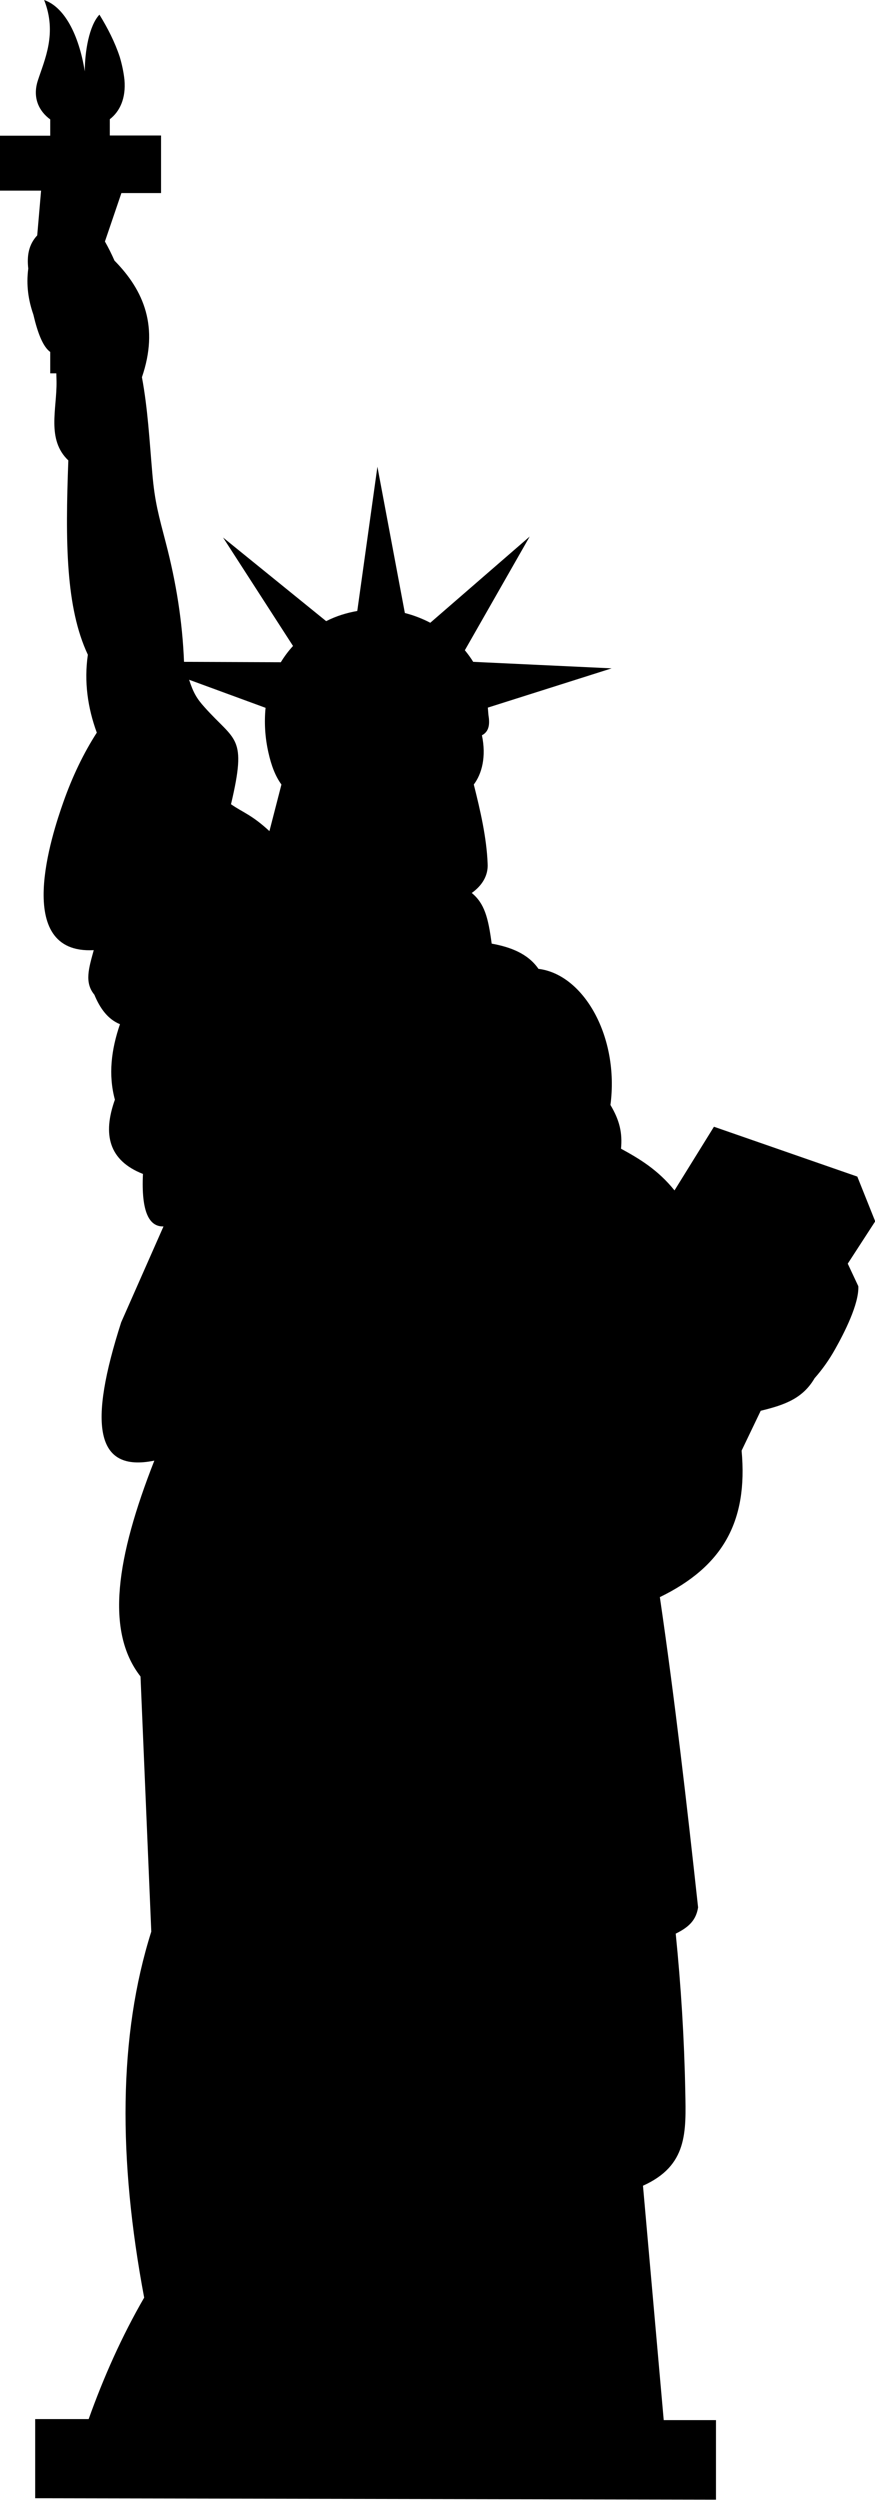
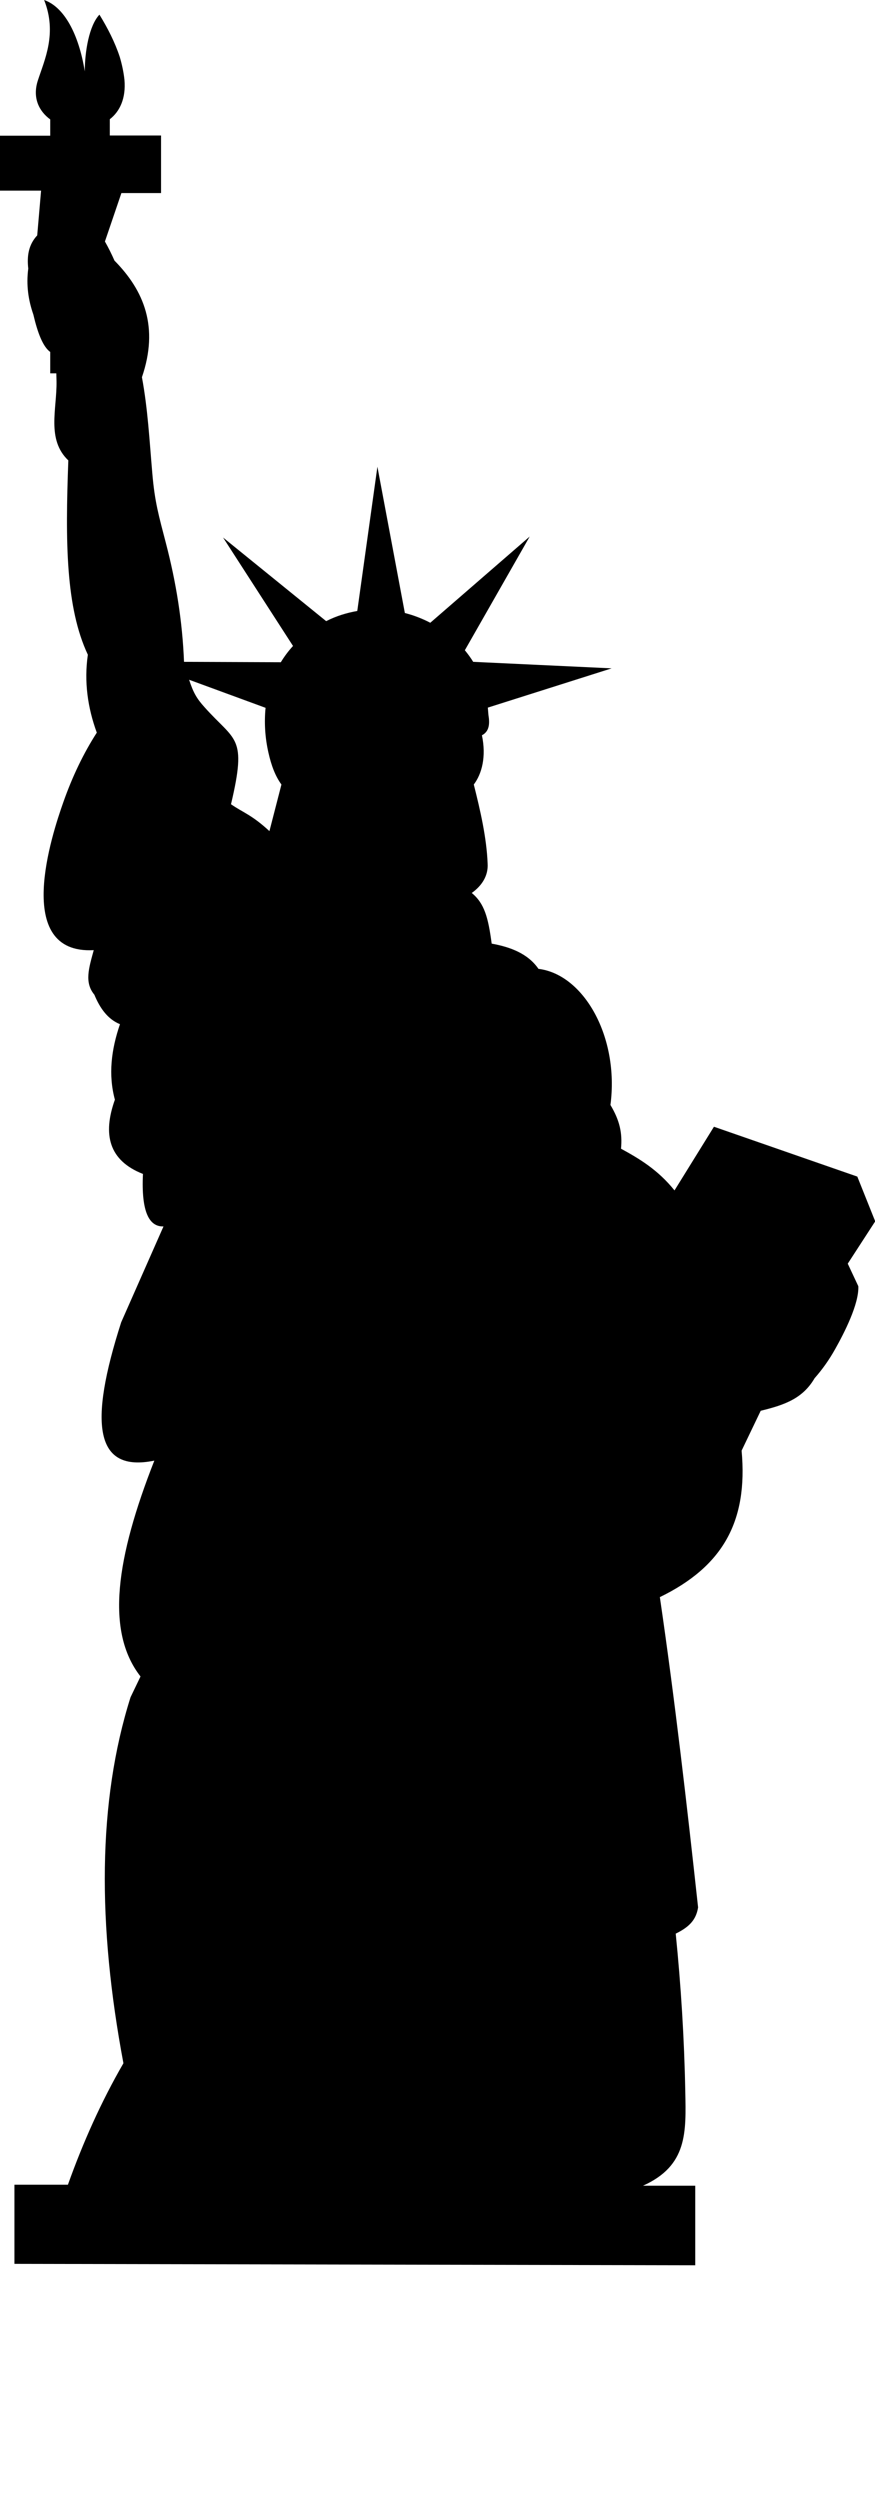
<svg xmlns="http://www.w3.org/2000/svg" version="1.1" id="Layer_1" x="0px" y="0px" viewBox="0 0 43.03 122.88" style="enable-background:new 0 0 43.03 122.88" xml:space="preserve">
  <style type="text/css">.st0{fill-rule:evenodd;clip-rule:evenodd;}</style>
  <g>
-     <path class="st0" d="M5.16,11.87c0.17,0.3,0.33,0.62,0.47,0.94c1.46,1.48,2.19,3.27,1.35,5.73c0.29,1.57,0.37,3.1,0.51,4.72 c0.12,1.42,0.32,2.09,0.67,3.44c0.5,1.92,0.81,3.83,0.89,5.83l4.76,0.02c0.17-0.28,0.37-0.55,0.6-0.8l-3.44-5.33l5.07,4.11 c0.49-0.25,1.01-0.41,1.53-0.5l0.99-7.09l1.35,7.19c0.43,0.11,0.85,0.27,1.25,0.48l4.89-4.24l-3.19,5.59l0.04,0.05 c0.13,0.16,0.26,0.34,0.37,0.52l6.81,0.32l-6.09,1.93c0.01,0.12,0.02,0.23,0.03,0.36c0.07,0.42,0.05,0.81-0.32,1 c0.22,1.05,0,1.89-0.4,2.42c0.32,1.27,0.63,2.61,0.68,3.88c0.04,0.61-0.29,1.1-0.78,1.45c0.63,0.52,0.81,1.22,0.98,2.49 c0.88,0.16,1.77,0.47,2.3,1.24c2.23,0.27,3.98,3.35,3.54,6.69c0.46,0.77,0.59,1.38,0.52,2.15c0.9,0.49,1.82,1.04,2.63,2.05 l1.94-3.13l7.05,2.45l0.88,2.2l-1.35,2.08l0.52,1.11c0.04,0.87-0.7,2.31-1.14,3.09c-0.29,0.52-0.63,1-1.01,1.43 c-0.58,0.99-1.45,1.31-2.65,1.6l-0.94,1.96c0.32,3.5-0.94,5.7-4.02,7.2c0.74,5.05,1.33,10.2,1.88,15.25 c-0.1,0.64-0.47,0.98-1.1,1.29c0.26,2.58,0.42,5.16,0.47,7.75c0.04,2.01,0.12,3.65-2.08,4.64l1.02,11.52h2.57v3.91l-33.48-0.07 v-3.89h2.63c0.74-2.07,1.63-4.07,2.73-5.97c-1.28-6.81-1.27-12.87,0.35-17.99L6.91,82.4c-1.74-2.23-1.19-5.85,0.68-10.61 c-2.92,0.6-3.24-1.79-1.63-6.8l2.08-4.71c-0.7,0.02-1.1-0.7-1.01-2.58c-1.68-0.66-1.99-1.94-1.38-3.65 c-0.33-1.22-0.18-2.46,0.25-3.71c-0.59-0.24-0.98-0.77-1.26-1.45c-0.5-0.6-0.27-1.31-0.03-2.19c-4.02,0.22-2.04-5.73-1.5-7.26 c0.45-1.28,1-2.42,1.65-3.43c-0.45-1.23-0.63-2.51-0.44-3.83c-1.09-2.32-1.11-5.54-0.96-9.55c-1.08-1.03-0.56-2.52-0.58-3.88 l-0.01-0.4H2.47V17.3c-0.36-0.26-0.62-0.94-0.83-1.84c-0.24-0.69-0.36-1.43-0.25-2.26c-0.07-0.61,0.01-1.17,0.44-1.63l0.19-2.2H0 v-2.7h2.47v-0.8C1.91,5.46,1.59,4.8,1.86,3.96C2.19,2.94,2.82,1.64,2.17,0c0.98,0.34,1.7,1.66,2,3.51c0-0.97,0.21-2.25,0.72-2.79 c0.4,0.65,0.76,1.35,1,2.08C6,3.17,6.08,3.55,6.12,3.92C6.2,4.84,5.89,5.48,5.4,5.86v0.8h2.52v2.83H5.97L5.16,11.87L5.16,11.87z M9.3,33.41c0.21,0.65,0.39,0.94,0.75,1.34c1.52,1.71,2.11,1.39,1.31,4.78c0.61,0.42,1.01,0.51,1.89,1.32l0.59-2.29 c-0.3-0.41-0.5-0.94-0.64-1.57c-0.17-0.75-0.21-1.49-0.14-2.2L9.3,33.41L9.3,33.41z" />
+     <path class="st0" d="M5.16,11.87c0.17,0.3,0.33,0.62,0.47,0.94c1.46,1.48,2.19,3.27,1.35,5.73c0.29,1.57,0.37,3.1,0.51,4.72 c0.12,1.42,0.32,2.09,0.67,3.44c0.5,1.92,0.81,3.83,0.89,5.83l4.76,0.02c0.17-0.28,0.37-0.55,0.6-0.8l-3.44-5.33l5.07,4.11 c0.49-0.25,1.01-0.41,1.53-0.5l0.99-7.09l1.35,7.19c0.43,0.11,0.85,0.27,1.25,0.48l4.89-4.24l-3.19,5.59l0.04,0.05 c0.13,0.16,0.26,0.34,0.37,0.52l6.81,0.32l-6.09,1.93c0.01,0.12,0.02,0.23,0.03,0.36c0.07,0.42,0.05,0.81-0.32,1 c0.22,1.05,0,1.89-0.4,2.42c0.32,1.27,0.63,2.61,0.68,3.88c0.04,0.61-0.29,1.1-0.78,1.45c0.63,0.52,0.81,1.22,0.98,2.49 c0.88,0.16,1.77,0.47,2.3,1.24c2.23,0.27,3.98,3.35,3.54,6.69c0.46,0.77,0.59,1.38,0.52,2.15c0.9,0.49,1.82,1.04,2.63,2.05 l1.94-3.13l7.05,2.45l0.88,2.2l-1.35,2.08l0.52,1.11c0.04,0.87-0.7,2.31-1.14,3.09c-0.29,0.52-0.63,1-1.01,1.43 c-0.58,0.99-1.45,1.31-2.65,1.6l-0.94,1.96c0.32,3.5-0.94,5.7-4.02,7.2c0.74,5.05,1.33,10.2,1.88,15.25 c-0.1,0.64-0.47,0.98-1.1,1.29c0.26,2.58,0.42,5.16,0.47,7.75c0.04,2.01,0.12,3.65-2.08,4.64h2.57v3.91l-33.48-0.07 v-3.89h2.63c0.74-2.07,1.63-4.07,2.73-5.97c-1.28-6.81-1.27-12.87,0.35-17.99L6.91,82.4c-1.74-2.23-1.19-5.85,0.68-10.61 c-2.92,0.6-3.24-1.79-1.63-6.8l2.08-4.71c-0.7,0.02-1.1-0.7-1.01-2.58c-1.68-0.66-1.99-1.94-1.38-3.65 c-0.33-1.22-0.18-2.46,0.25-3.71c-0.59-0.24-0.98-0.77-1.26-1.45c-0.5-0.6-0.27-1.31-0.03-2.19c-4.02,0.22-2.04-5.73-1.5-7.26 c0.45-1.28,1-2.42,1.65-3.43c-0.45-1.23-0.63-2.51-0.44-3.83c-1.09-2.32-1.11-5.54-0.96-9.55c-1.08-1.03-0.56-2.52-0.58-3.88 l-0.01-0.4H2.47V17.3c-0.36-0.26-0.62-0.94-0.83-1.84c-0.24-0.69-0.36-1.43-0.25-2.26c-0.07-0.61,0.01-1.17,0.44-1.63l0.19-2.2H0 v-2.7h2.47v-0.8C1.91,5.46,1.59,4.8,1.86,3.96C2.19,2.94,2.82,1.64,2.17,0c0.98,0.34,1.7,1.66,2,3.51c0-0.97,0.21-2.25,0.72-2.79 c0.4,0.65,0.76,1.35,1,2.08C6,3.17,6.08,3.55,6.12,3.92C6.2,4.84,5.89,5.48,5.4,5.86v0.8h2.52v2.83H5.97L5.16,11.87L5.16,11.87z M9.3,33.41c0.21,0.65,0.39,0.94,0.75,1.34c1.52,1.71,2.11,1.39,1.31,4.78c0.61,0.42,1.01,0.51,1.89,1.32l0.59-2.29 c-0.3-0.41-0.5-0.94-0.64-1.57c-0.17-0.75-0.21-1.49-0.14-2.2L9.3,33.41L9.3,33.41z" />
  </g>
</svg>